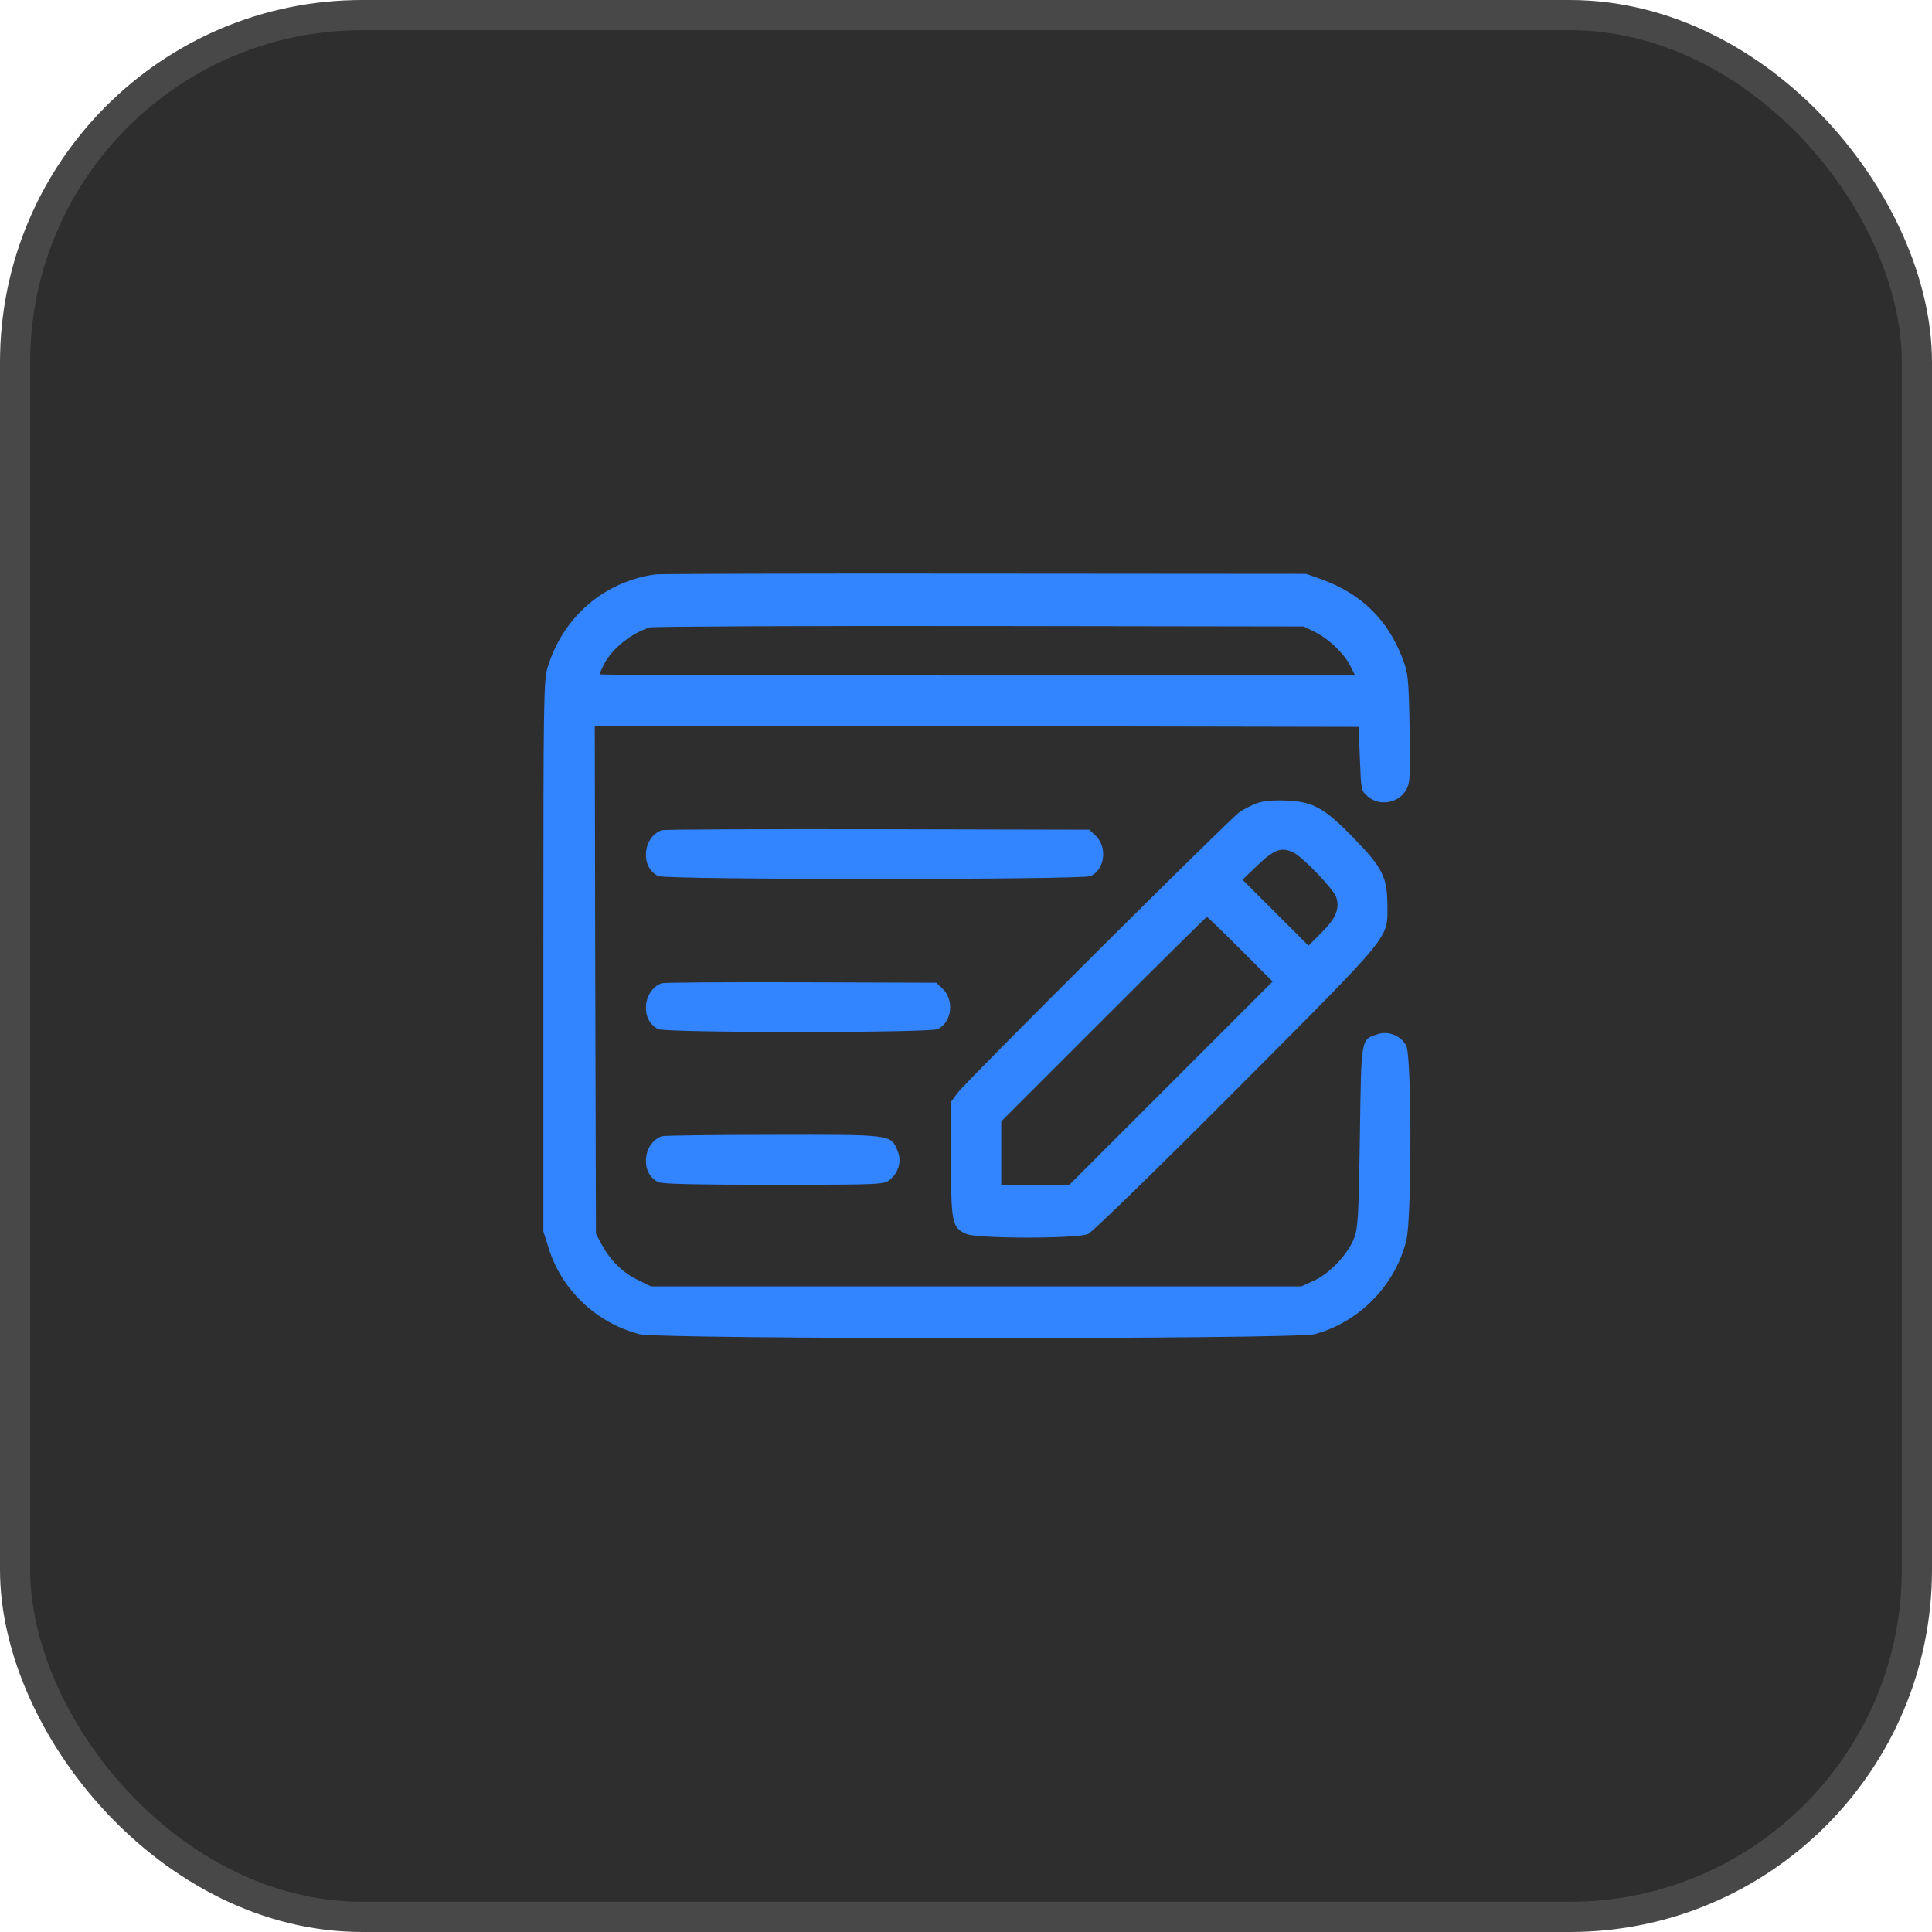
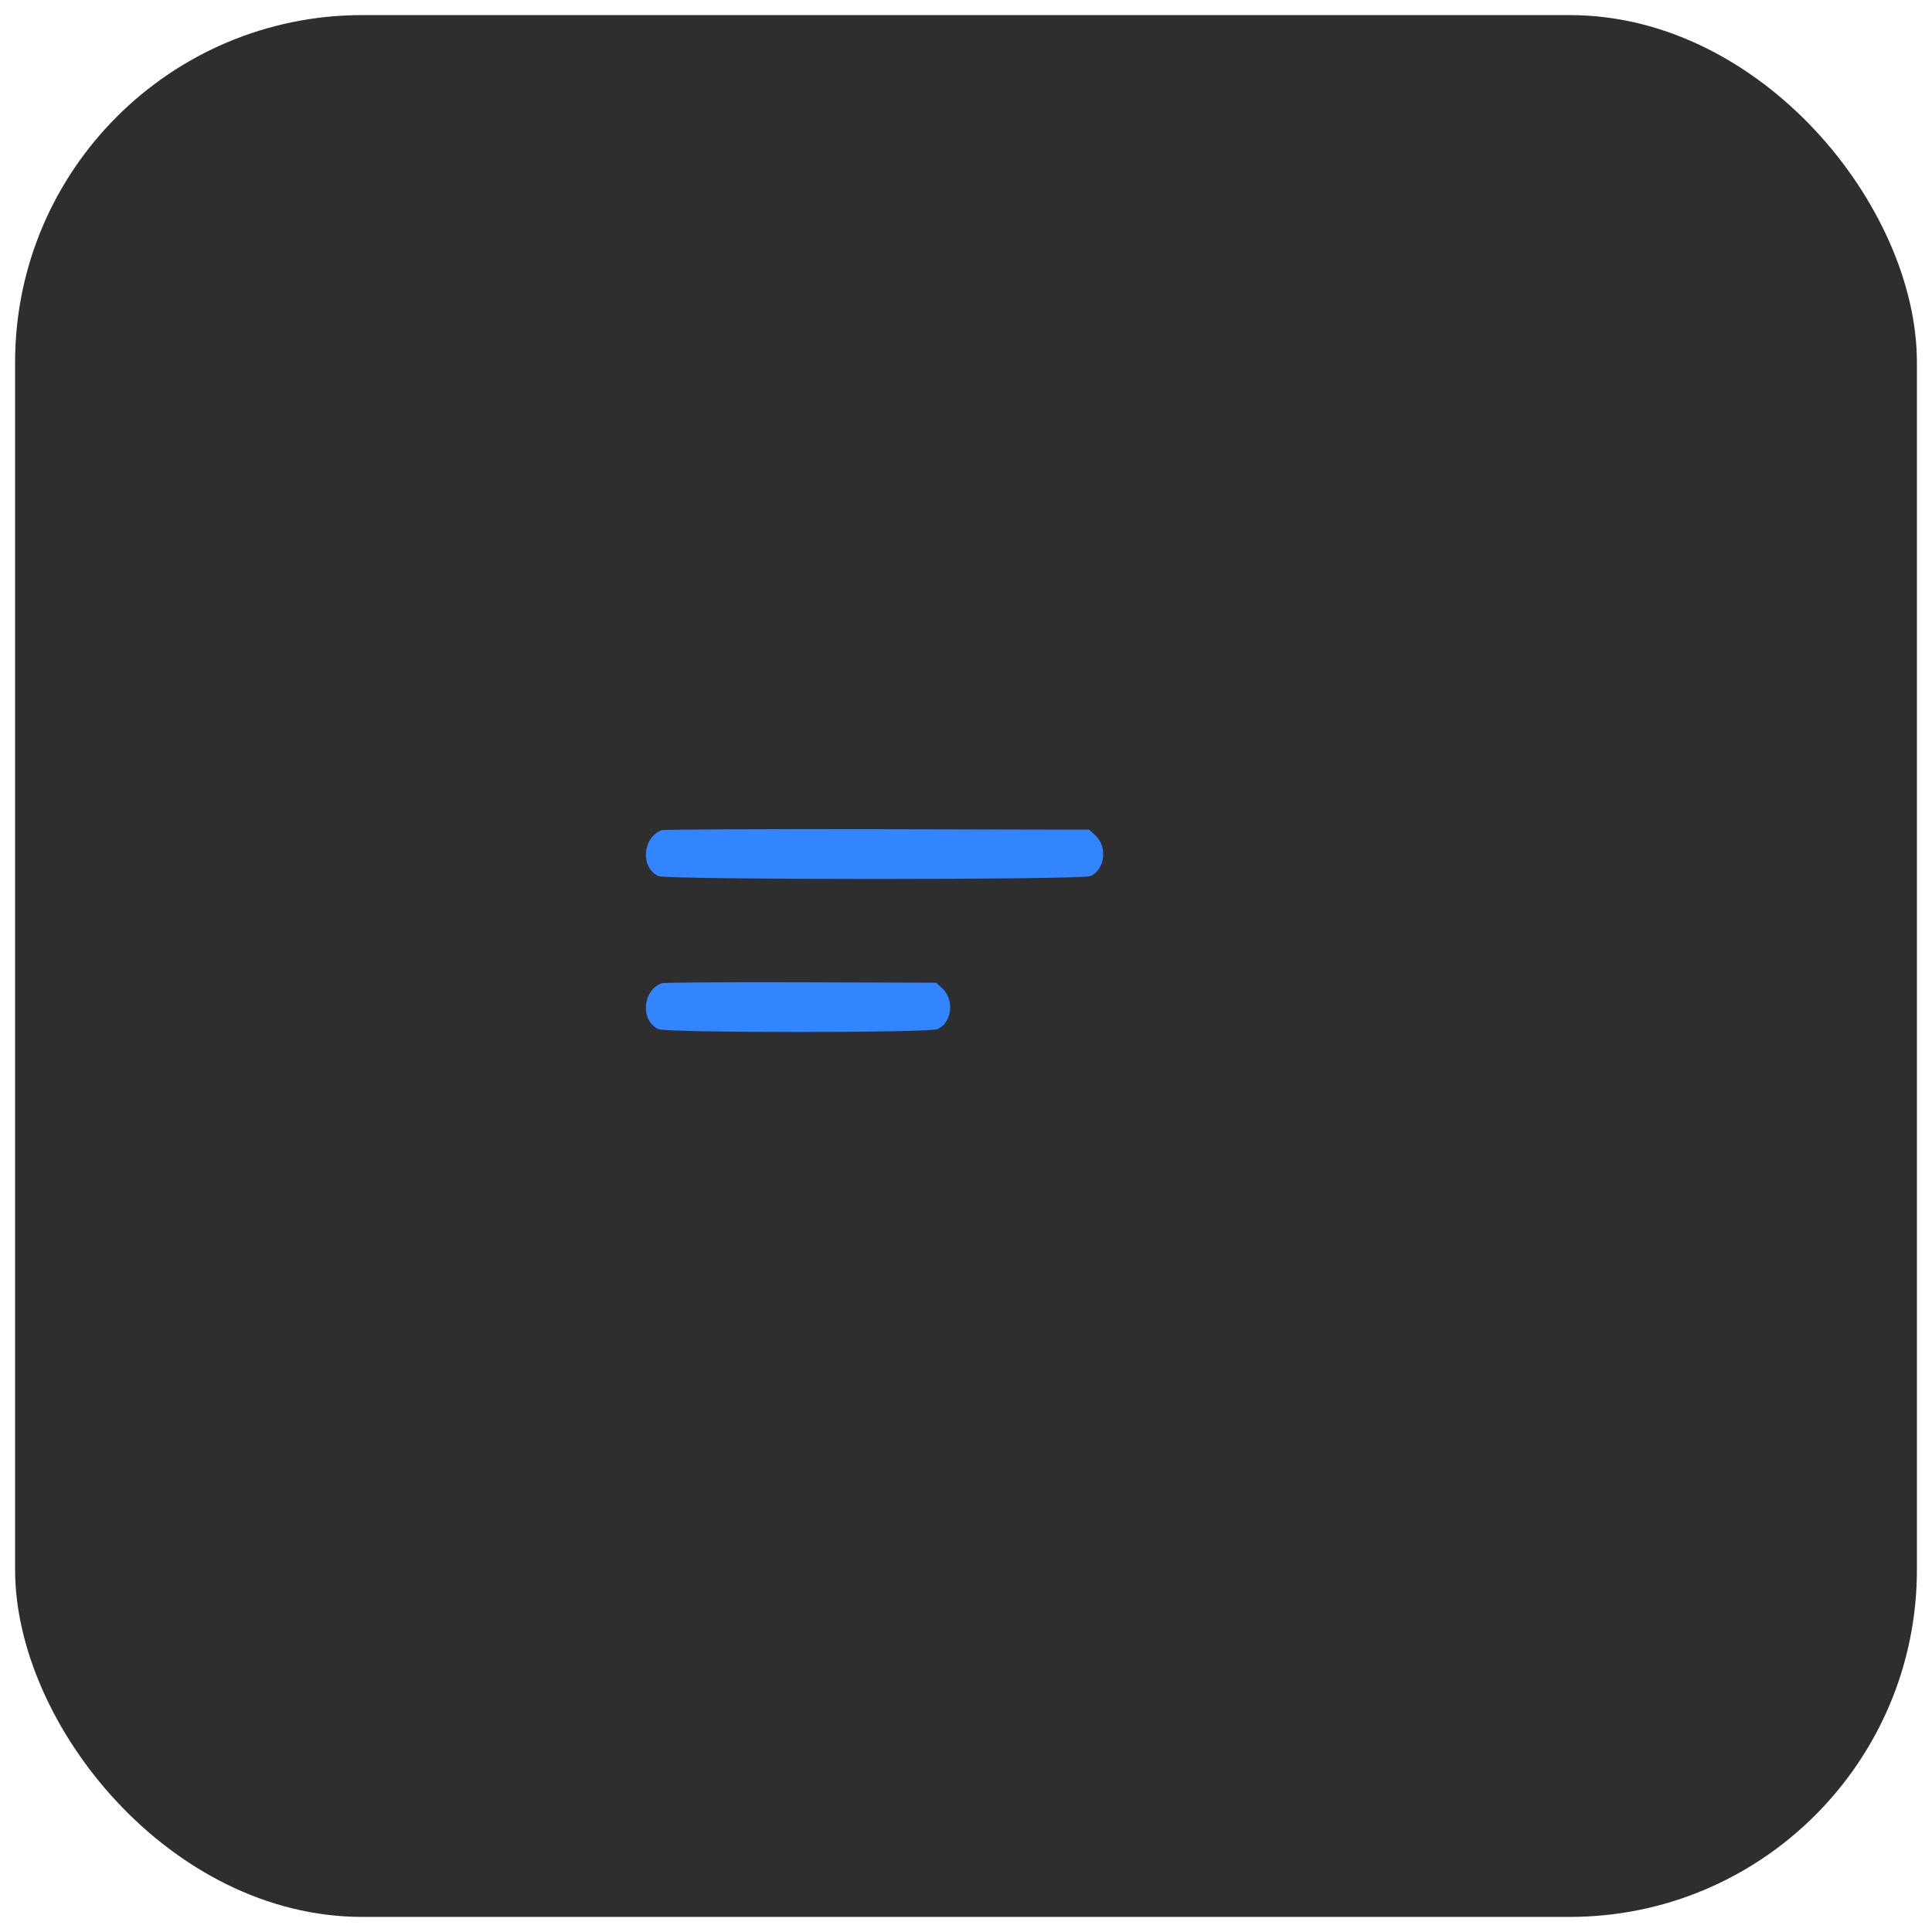
<svg xmlns="http://www.w3.org/2000/svg" width="64" height="64" viewBox="0 0 64 64" fill="none">
  <rect x="0.5" y="0.5" width="63" height="63" rx="11.5" fill="#2E2E2E" />
-   <rect x="0.5" y="0.5" width="63" height="63" rx="11.5" stroke="#484848" />
-   <path d="M21.723 19.026C20.02 19.256 18.657 20.428 18.143 22.099C18.008 22.55 18 23.065 18 31.683V40.791L18.174 41.346C18.61 42.74 19.758 43.825 21.184 44.197C21.857 44.371 42.886 44.371 43.544 44.197C45.033 43.801 46.237 42.566 46.593 41.061C46.767 40.3 46.767 34.994 46.585 34.645C46.419 34.312 45.991 34.138 45.642 34.257C45.072 34.447 45.096 34.336 45.048 37.655C45.009 40.269 44.985 40.681 44.858 41.013C44.66 41.536 44.043 42.193 43.528 42.423L43.108 42.613H32.336H21.564L21.113 42.391C20.622 42.154 20.202 41.734 19.925 41.211L19.742 40.871L19.719 32.451L19.703 24.04L32.352 24.055L45.009 24.079L45.048 25.133C45.088 26.17 45.088 26.194 45.31 26.384C45.706 26.725 46.347 26.606 46.593 26.146C46.712 25.933 46.72 25.679 46.696 24.119C46.664 22.455 46.648 22.305 46.466 21.822C45.975 20.531 45.096 19.667 43.781 19.192L43.266 19.01L32.613 19.002C26.752 18.994 21.857 19.01 21.723 19.026ZM43.559 20.935C44.019 21.164 44.518 21.64 44.732 22.059L44.89 22.376H32.376C25.493 22.376 19.861 22.36 19.861 22.337C19.861 22.313 19.933 22.162 20.012 21.996C20.281 21.481 20.915 20.974 21.525 20.784C21.636 20.753 26.554 20.729 32.455 20.737L43.187 20.753L43.559 20.935Z" fill="#3384FF" />
-   <path d="M41.619 26.614C41.453 26.677 41.207 26.804 41.064 26.899C40.732 27.129 32.035 35.786 31.734 36.19L31.504 36.499V38.392C31.504 40.514 31.536 40.673 32.019 40.879C32.407 41.037 35.671 41.037 36.043 40.879C36.185 40.815 38.269 38.788 40.977 36.071C46.236 30.788 45.959 31.129 45.959 29.941C45.951 29.061 45.793 28.737 44.858 27.778C43.868 26.756 43.496 26.551 42.593 26.519C42.15 26.503 41.817 26.535 41.619 26.614ZM42.855 28.246C43.179 28.412 44.177 29.457 44.264 29.719C44.391 30.099 44.248 30.432 43.757 30.915L43.346 31.327L42.252 30.234L41.16 29.141L41.674 28.649C42.213 28.135 42.466 28.047 42.855 28.246ZM41.088 31.445L42.157 32.515L38.791 35.881L35.425 39.247H34.3H33.168V38.202V37.148L36.55 33.766C38.419 31.897 39.956 30.376 39.979 30.376C40.003 30.376 40.502 30.859 41.088 31.445Z" fill="#3384FF" />
  <path d="M21.92 27.501C21.279 27.738 21.207 28.744 21.809 29.022C22.087 29.148 35.852 29.148 36.13 29.022C36.605 28.8 36.692 28.055 36.288 27.675L36.082 27.485L29.064 27.469C25.199 27.461 21.984 27.477 21.92 27.501Z" fill="#3384FF" />
  <path d="M21.92 32.57C21.279 32.808 21.207 33.814 21.809 34.091C22.087 34.218 30.783 34.218 31.061 34.091C31.536 33.869 31.623 33.125 31.219 32.745L31.013 32.554L26.53 32.539C24.059 32.531 21.984 32.547 21.92 32.57Z" fill="#3384FF" />
-   <path d="M21.92 37.639C21.279 37.877 21.207 38.883 21.809 39.16C21.944 39.223 23.132 39.247 25.635 39.247C29.152 39.247 29.27 39.239 29.468 39.089C29.77 38.851 29.88 38.455 29.73 38.114C29.508 37.576 29.54 37.584 25.587 37.592C23.639 37.592 21.984 37.615 21.92 37.639Z" fill="#3384FF" />
</svg>